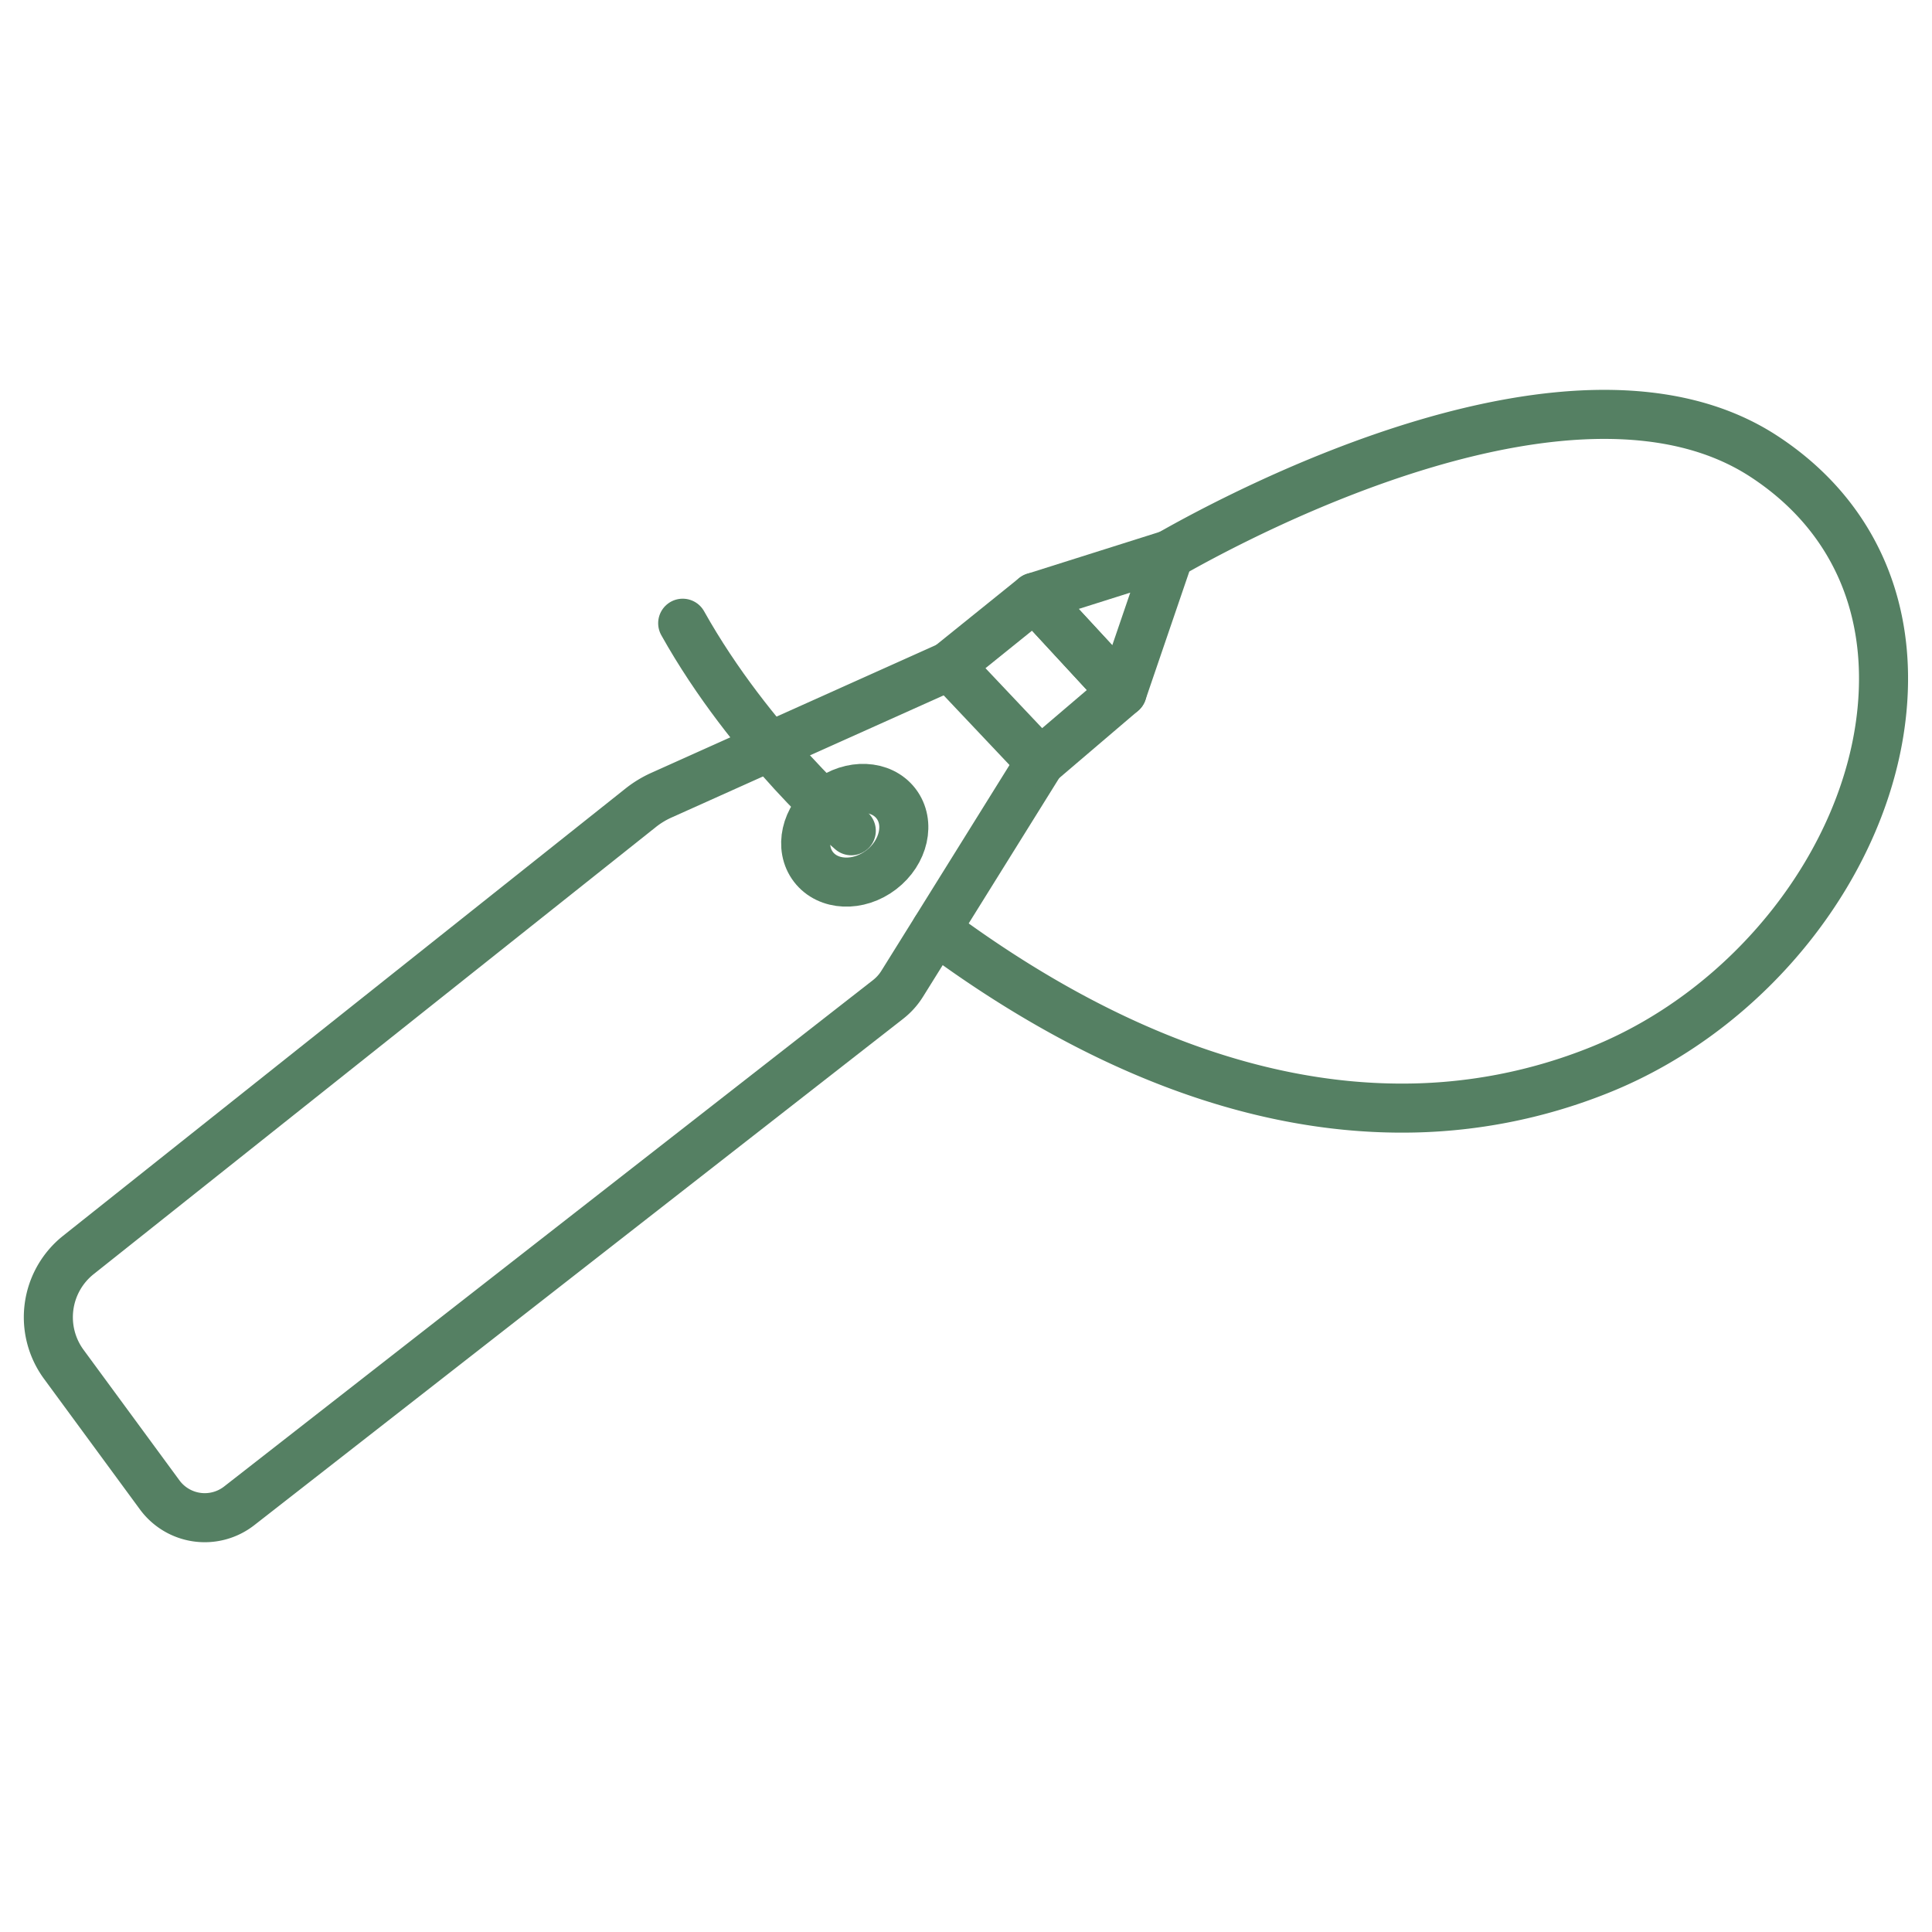
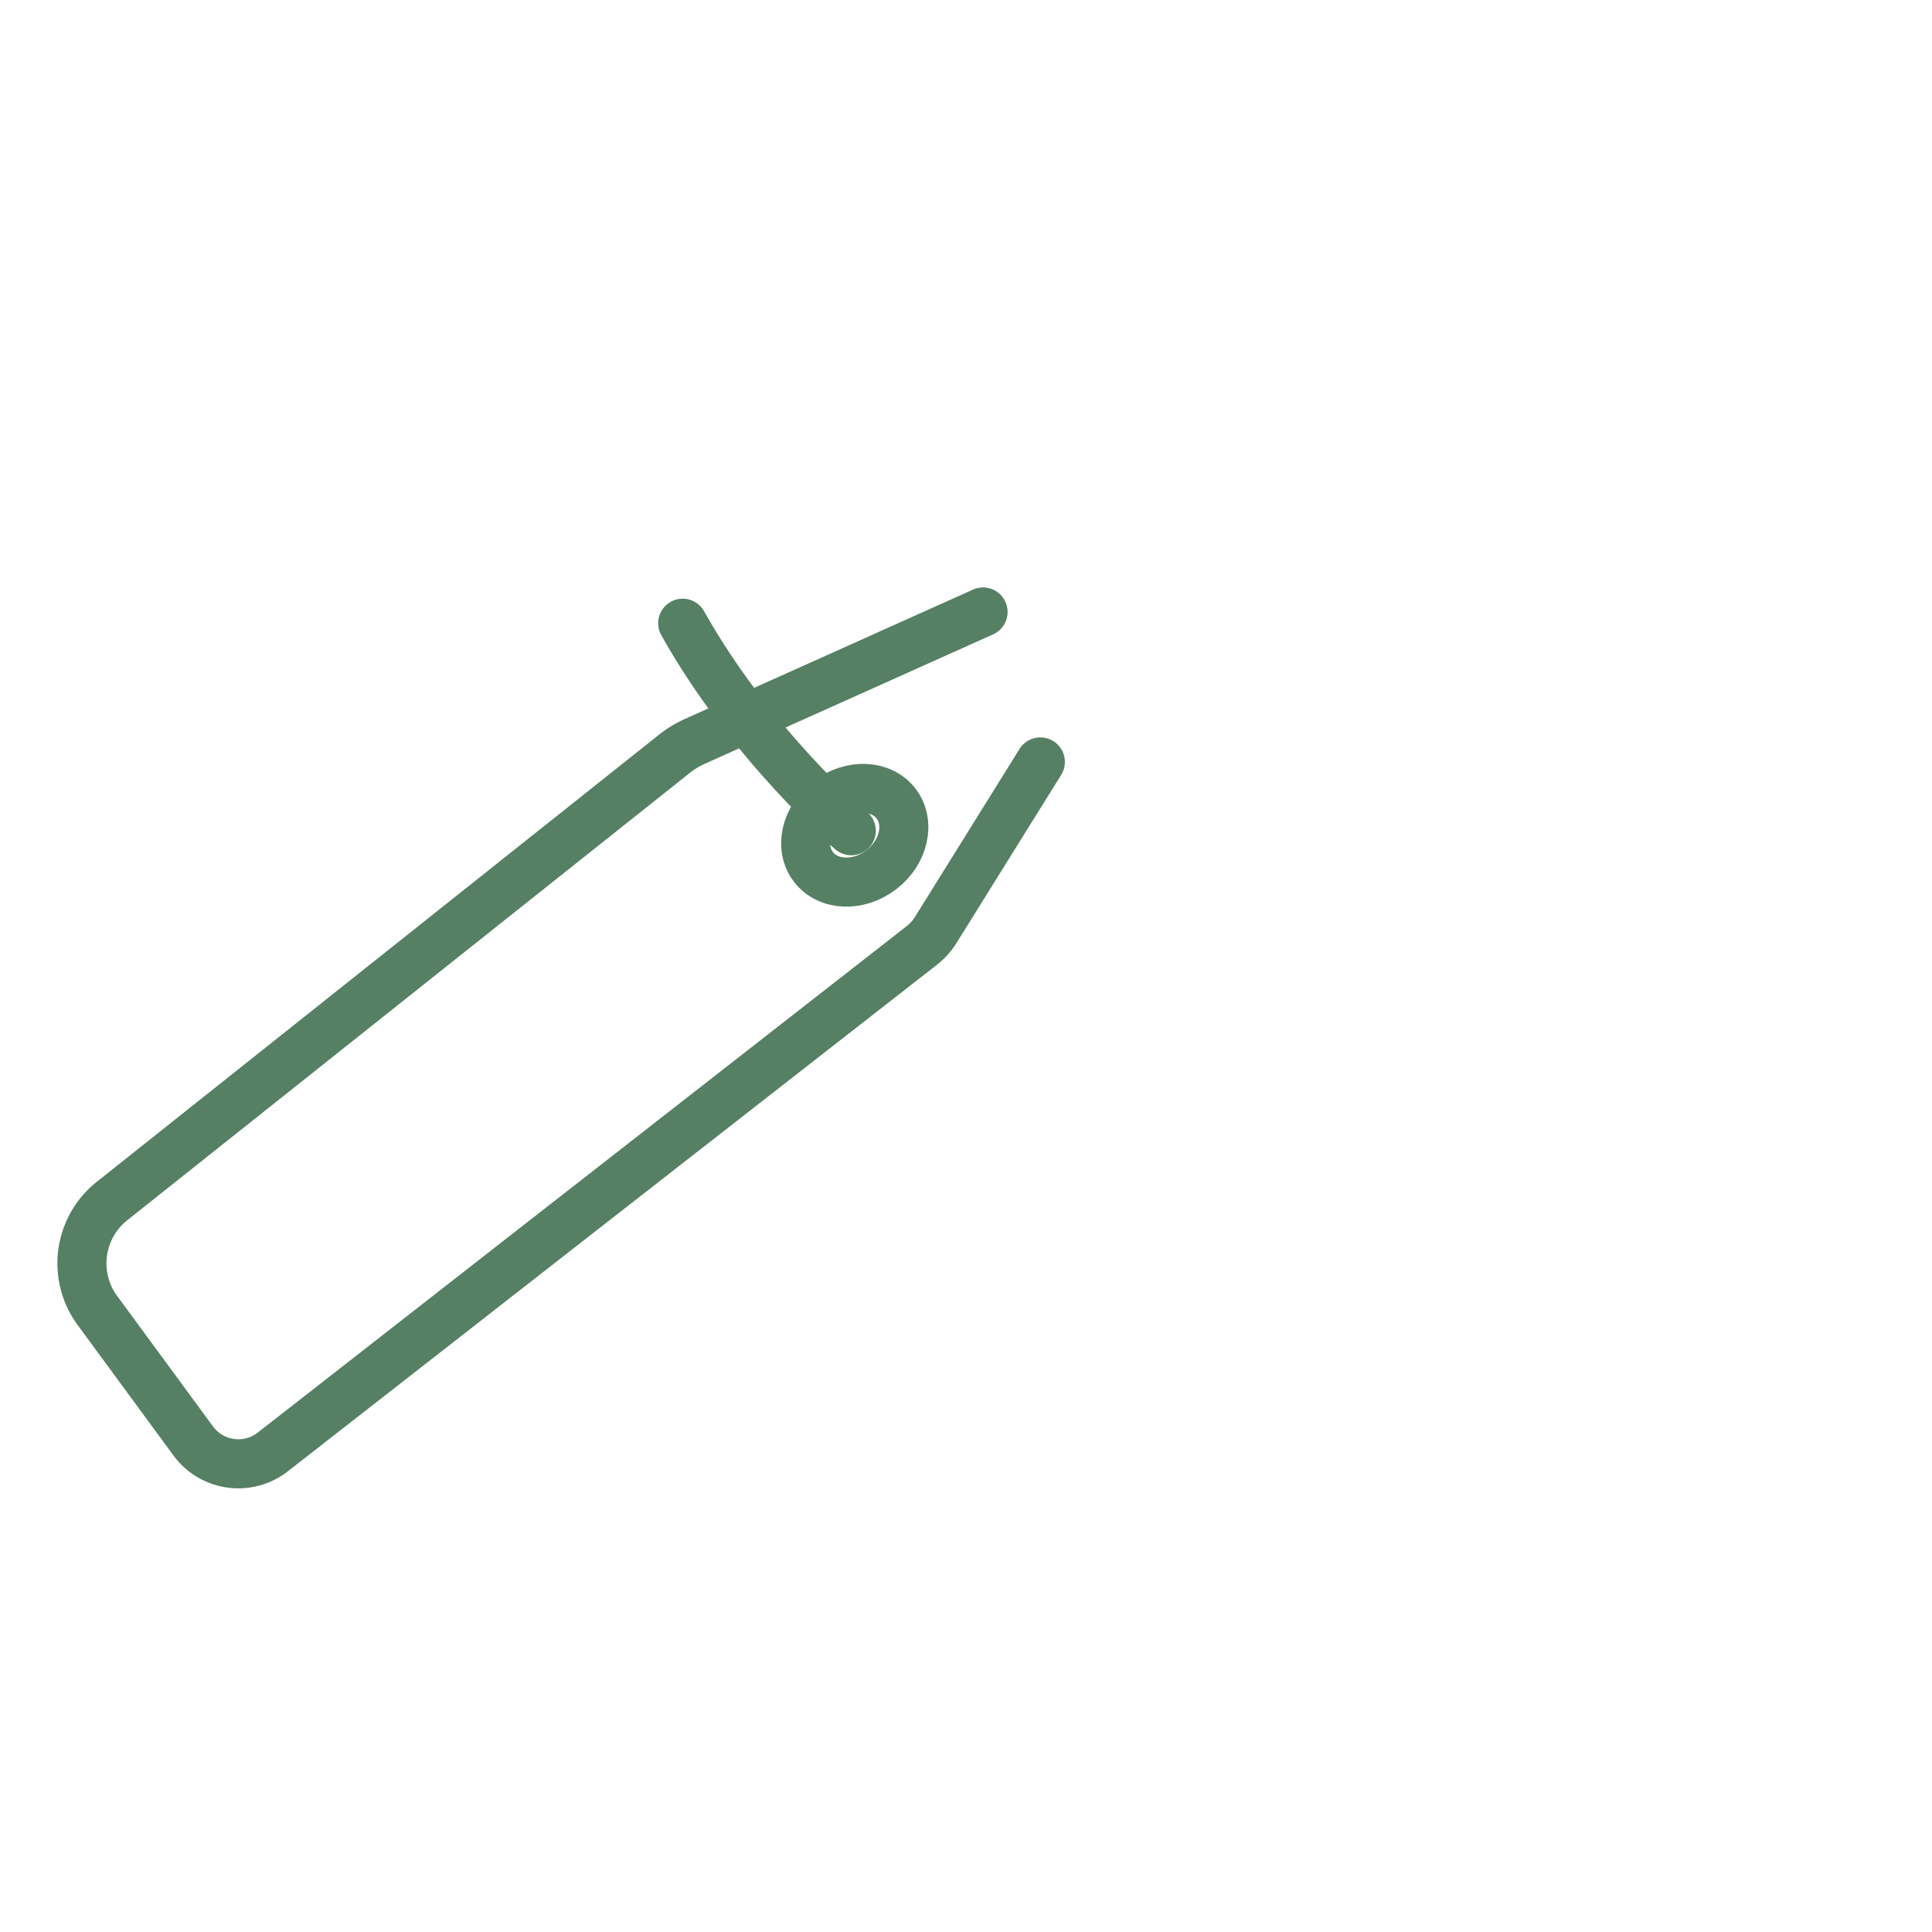
<svg xmlns="http://www.w3.org/2000/svg" id="Layer_1" data-name="Layer 1" viewBox="0 0 512 512">
  <defs>
    <style>.cls-1{fill:none;stroke:#558063;stroke-linecap:round;stroke-linejoin:round;stroke-width:13px;}</style>
  </defs>
-   <path class="cls-1" d="M275.7,201.92,248,246.41l-8.9,14.28a16,16,0,0,1-3.72,4.15l-172,134.23a14.83,14.83,0,0,1-21.07-2.92l-25.4-34.58a21.09,21.09,0,0,1,3.87-29l149-118.49a25.82,25.82,0,0,1,5.46-3.33l16.23-7.29,60.15-27" />
-   <polygon class="cls-1" points="297.39 183.42 275.7 201.92 251.61 176.43 274.15 158.26 297.39 183.42" />
-   <polygon class="cls-1" points="309.84 146.98 297.39 183.42 274.15 158.26 309.84 146.98" />
-   <path class="cls-1" d="M309.84,147c19.91-11.37,108.25-58.26,157.57-26.09,23,15,34.13,38.94,31.32,67.45-3.93,39.95-34.68,79.09-74.78,95.18a139.8,139.8,0,0,1-52.51,10.12c-39.37,0-81.22-15.89-123.41-47.23" />
+   <path class="cls-1" d="M275.7,201.92,248,246.41a16,16,0,0,1-3.72,4.15l-172,134.23a14.83,14.83,0,0,1-21.07-2.92l-25.4-34.58a21.09,21.09,0,0,1,3.87-29l149-118.49a25.82,25.82,0,0,1,5.46-3.33l16.23-7.29,60.15-27" />
  <ellipse class="cls-1" cx="226.52" cy="221.35" rx="13.79" ry="11.54" transform="translate(-87.89 183.2) rotate(-37.42)" />
  <path class="cls-1" d="M225.6,220.16s-26.68-22.84-44.68-55" />
</svg>